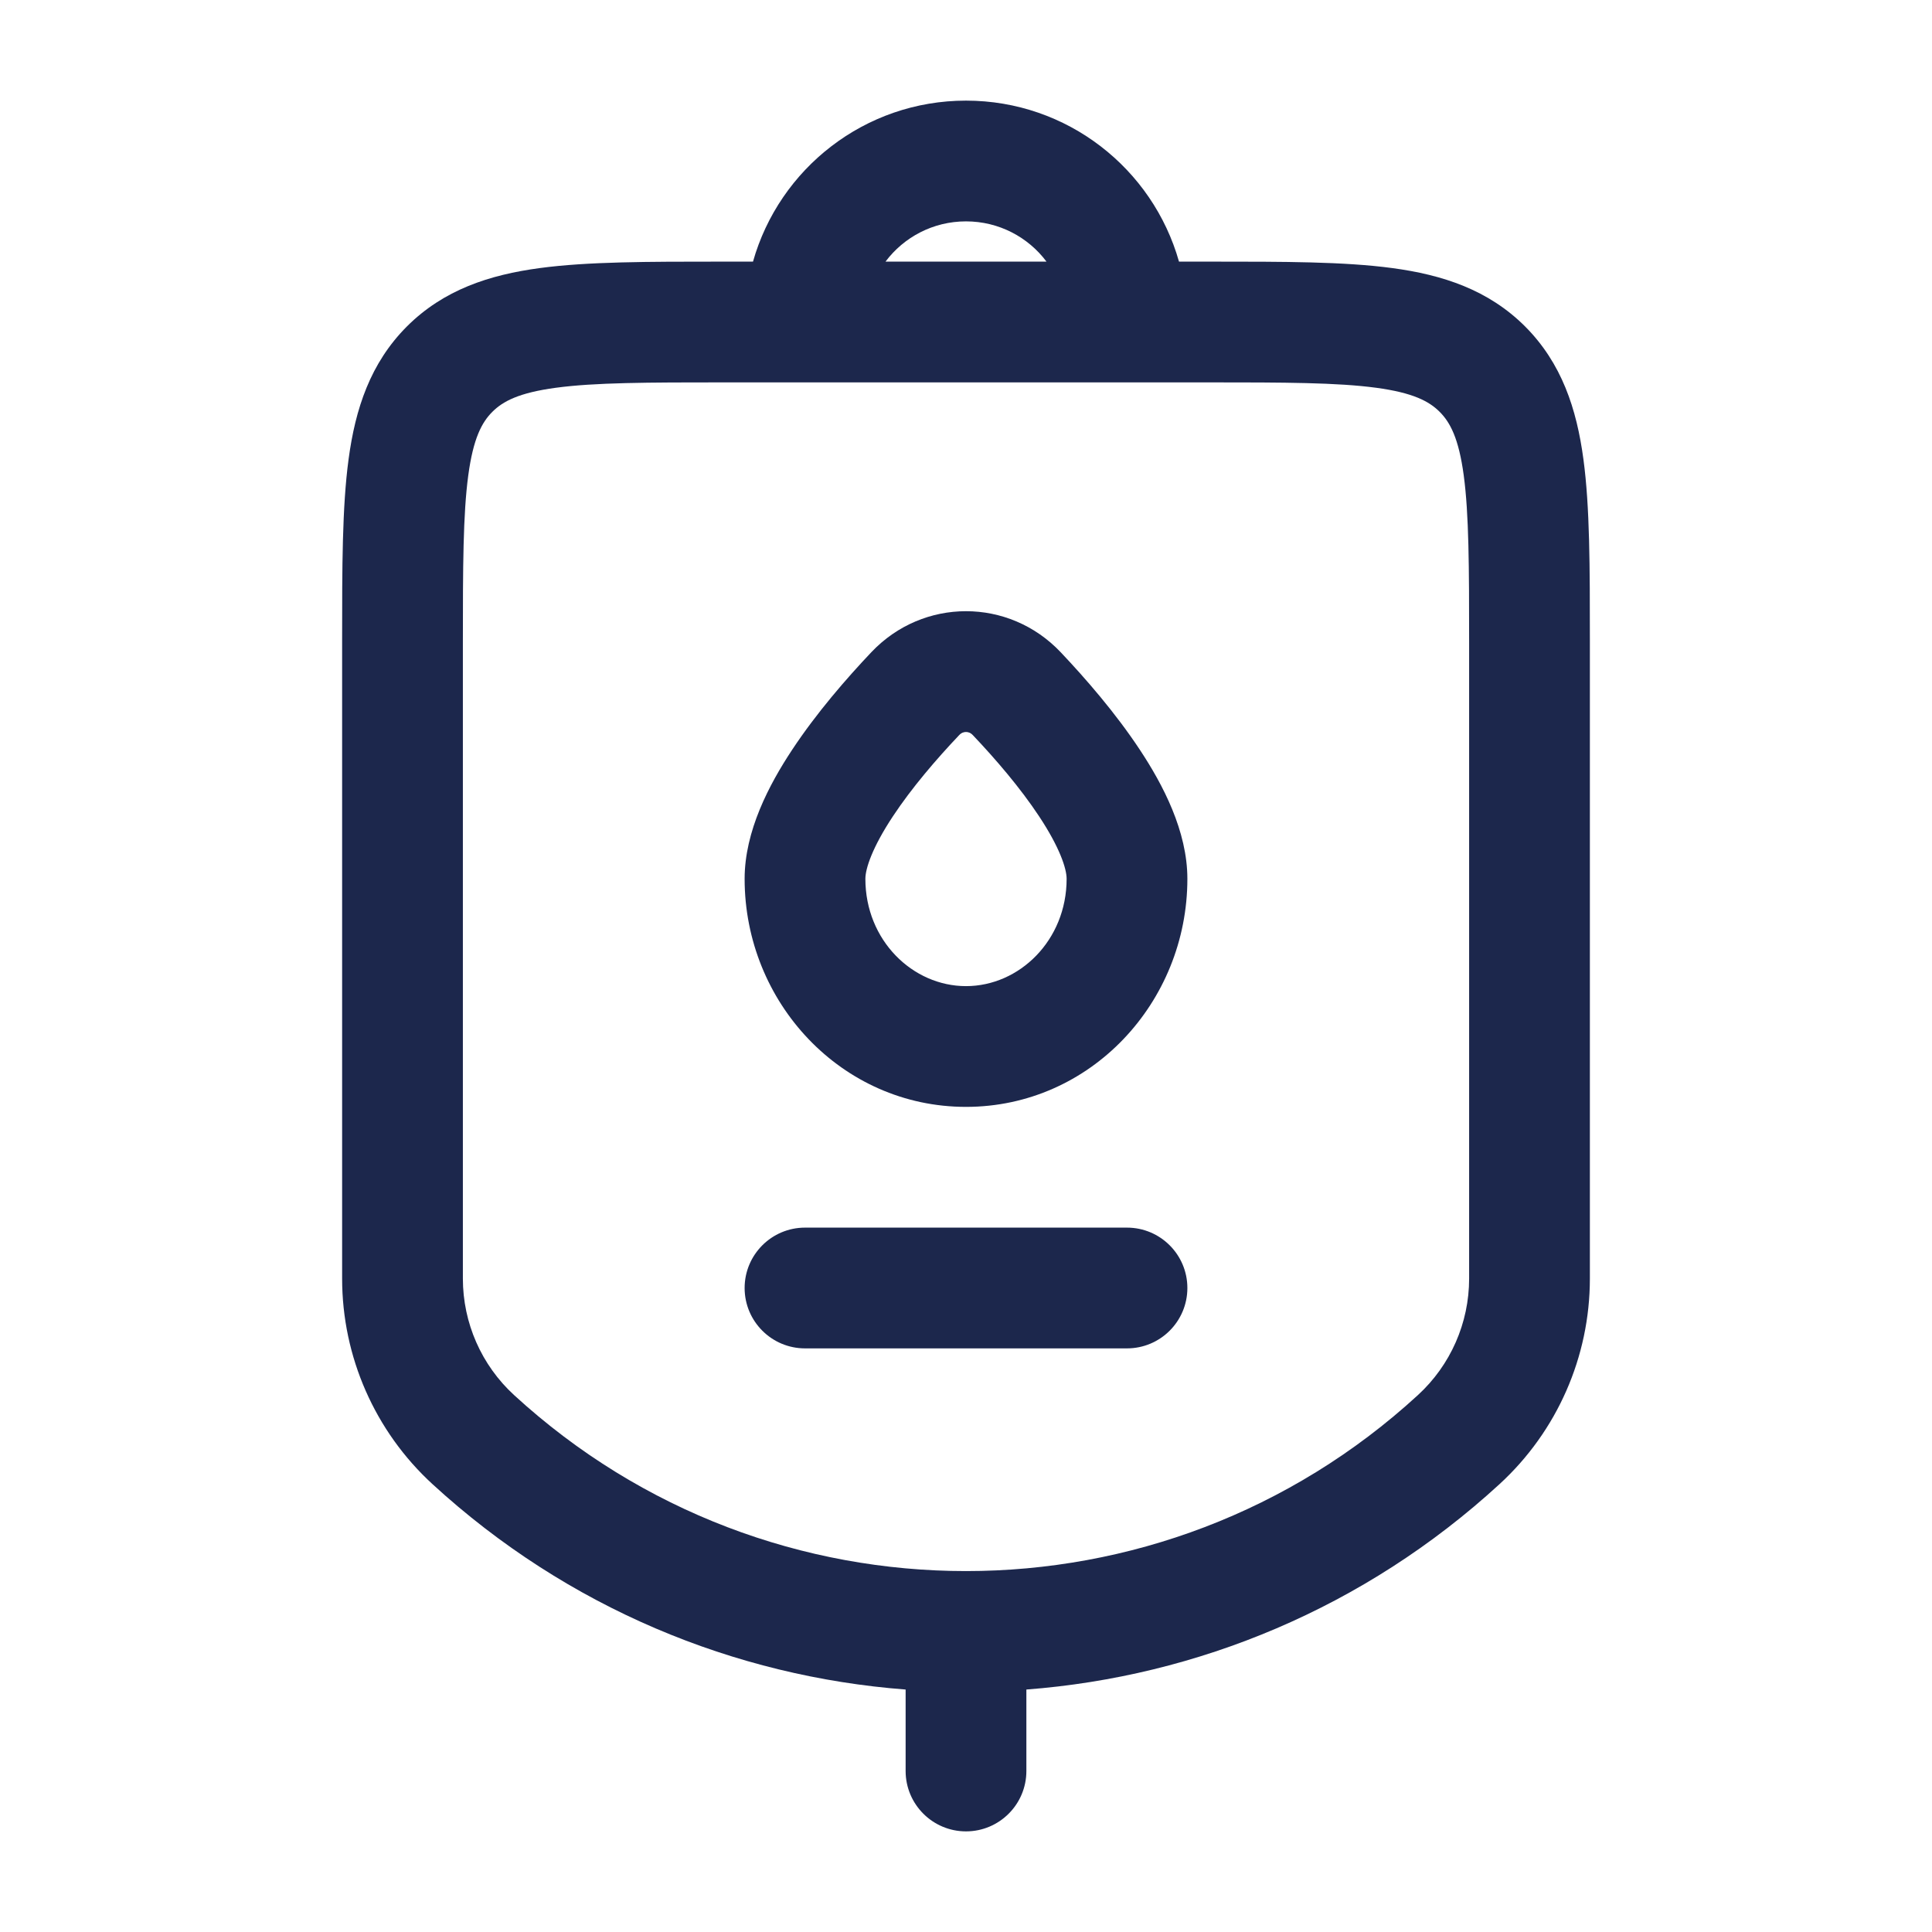
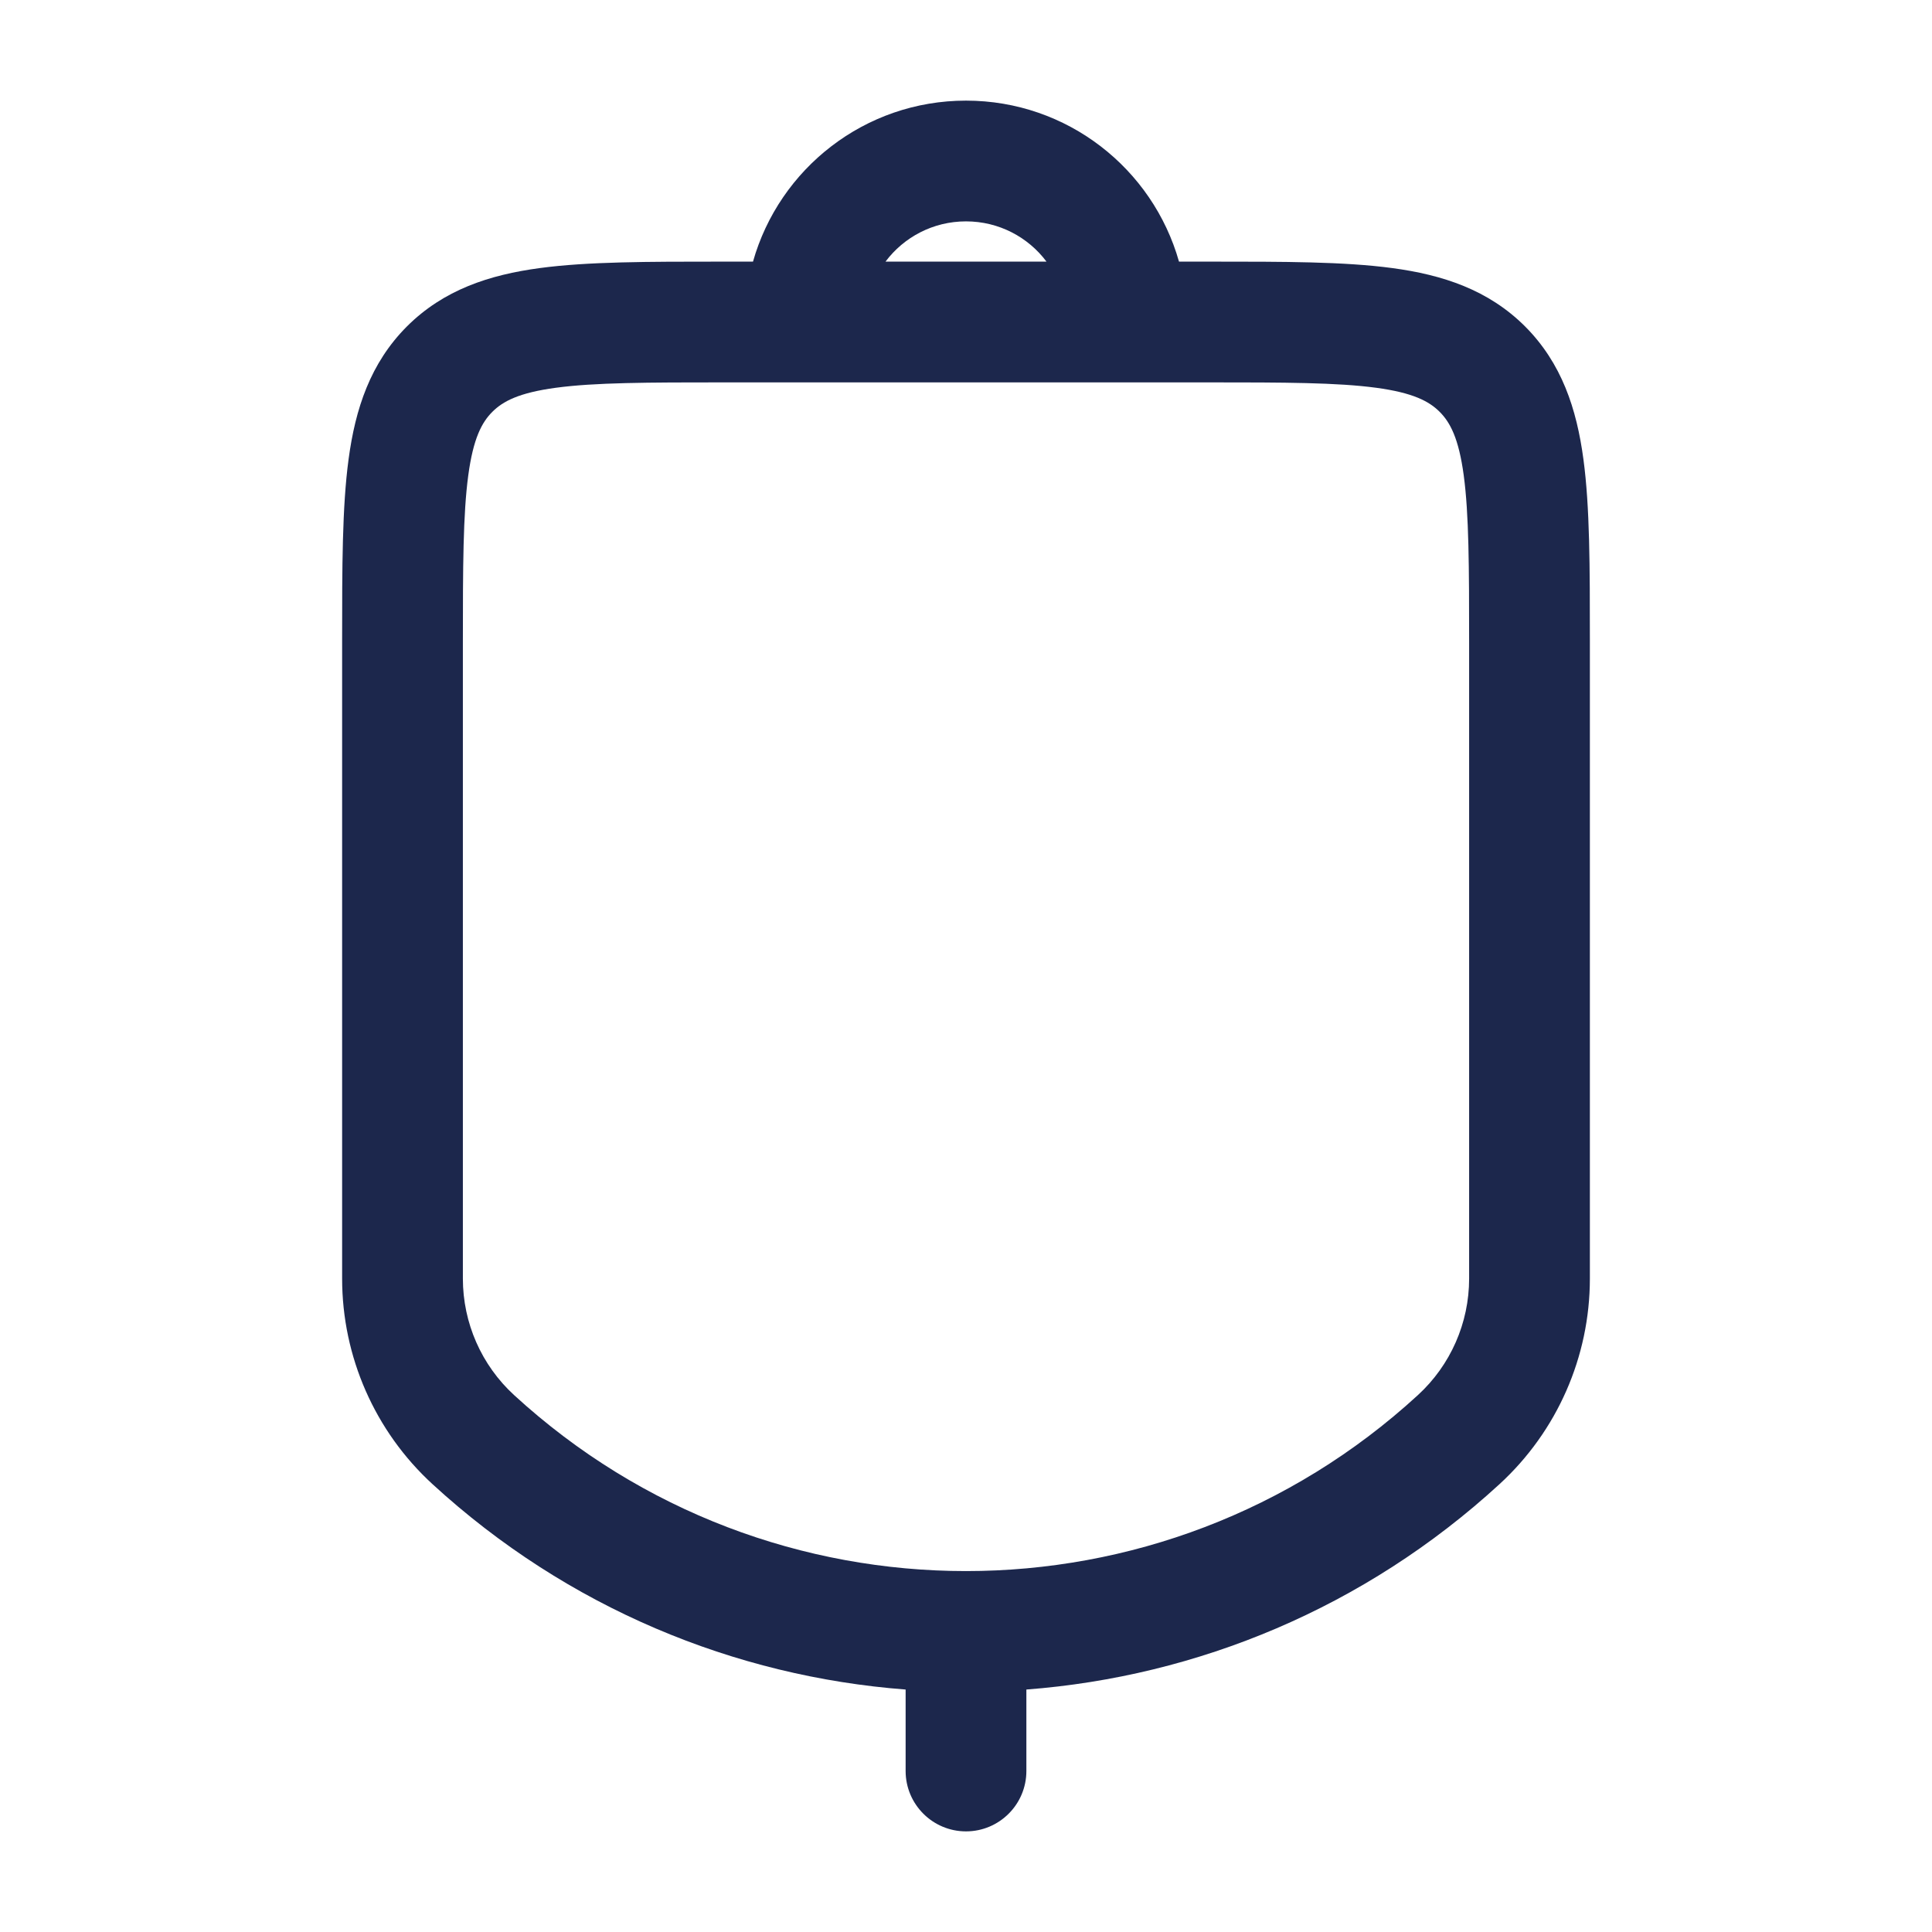
<svg xmlns="http://www.w3.org/2000/svg" width="800px" height="800px" viewBox="0 0 24 24" fill="none">
-   <path d="M9.25 16C9.25 15.586 9.586 15.25 10 15.25H14C14.414 15.25 14.75 15.586 14.75 16C14.75 16.414 14.414 16.75 14 16.75H10C9.586 16.75 9.25 16.414 9.25 16Z" fill="#1C274C" />
-   <path fill-rule="evenodd" clip-rule="evenodd" d="M13.175 8.101C12.532 7.423 11.468 7.423 10.825 8.101C10.517 8.426 10.142 8.857 9.839 9.316C9.554 9.747 9.25 10.324 9.25 10.917C9.25 12.452 10.453 13.75 12 13.75C13.547 13.75 14.75 12.452 14.75 10.917C14.75 10.324 14.446 9.747 14.161 9.316C13.858 8.857 13.483 8.426 13.175 8.101ZM11.914 9.133C11.943 9.102 11.973 9.093 12 9.093C12.027 9.093 12.057 9.102 12.086 9.133C12.365 9.427 12.674 9.786 12.909 10.142C13.163 10.526 13.25 10.789 13.25 10.917C13.25 11.682 12.662 12.25 12 12.25C11.338 12.25 10.75 11.682 10.75 10.917C10.75 10.789 10.837 10.526 11.091 10.142C11.326 9.786 11.635 9.427 11.914 9.133Z" fill="#1C274C" />
  <path fill-rule="evenodd" clip-rule="evenodd" d="M9.354 3.25C9.68 2.096 10.741 1.25 12 1.25C13.259 1.25 14.32 2.096 14.646 3.25L15.052 3.25C15.95 3.25 16.7 3.25 17.294 3.33C17.922 3.414 18.489 3.6 18.945 4.055C19.4 4.511 19.586 5.078 19.67 5.706C19.75 6.3 19.75 7.05 19.75 7.948L19.75 15.883C19.75 16.854 19.343 17.78 18.627 18.437C16.95 19.976 14.871 20.826 12.75 20.988L12.75 21V22C12.75 22.414 12.414 22.75 12 22.75C11.586 22.75 11.25 22.414 11.25 22V21L11.25 20.988C9.129 20.826 7.05 19.976 5.373 18.437C4.657 17.78 4.25 16.854 4.25 15.883L4.25 7.948C4.25 7.05 4.25 6.3 4.33 5.706C4.414 5.078 4.6 4.511 5.055 4.055C5.511 3.6 6.078 3.414 6.706 3.33C7.3 3.25 8.05 3.25 8.948 3.25L9.354 3.25ZM11 3.25C11.228 2.946 11.591 2.75 12 2.75C12.409 2.75 12.772 2.946 13 3.25H11ZM15 4.75C15.964 4.75 16.612 4.752 17.095 4.817C17.556 4.879 17.754 4.986 17.884 5.116C18.014 5.246 18.121 5.444 18.183 5.905C18.248 6.388 18.25 7.036 18.25 8V15.883C18.25 16.434 18.019 16.959 17.613 17.331C14.438 20.245 9.562 20.245 6.387 17.331C5.981 16.959 5.75 16.434 5.75 15.883V8C5.75 7.036 5.752 6.388 5.817 5.905C5.879 5.444 5.986 5.246 6.116 5.116C6.246 4.986 6.444 4.879 6.905 4.817C7.388 4.752 8.036 4.75 9 4.75H15Z" fill="#1C274C" />
</svg>